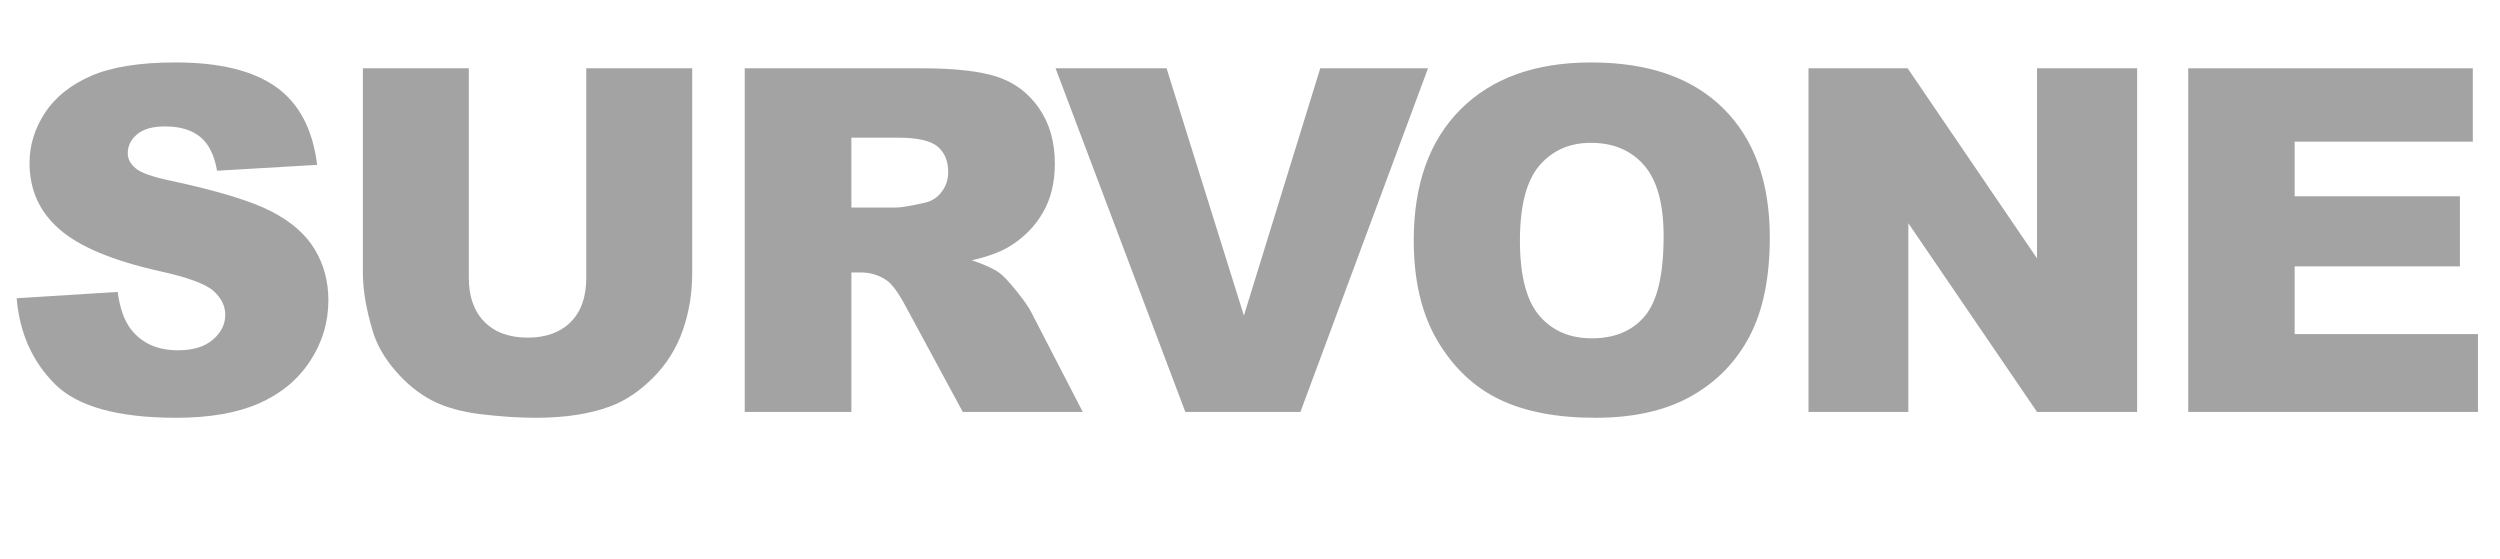
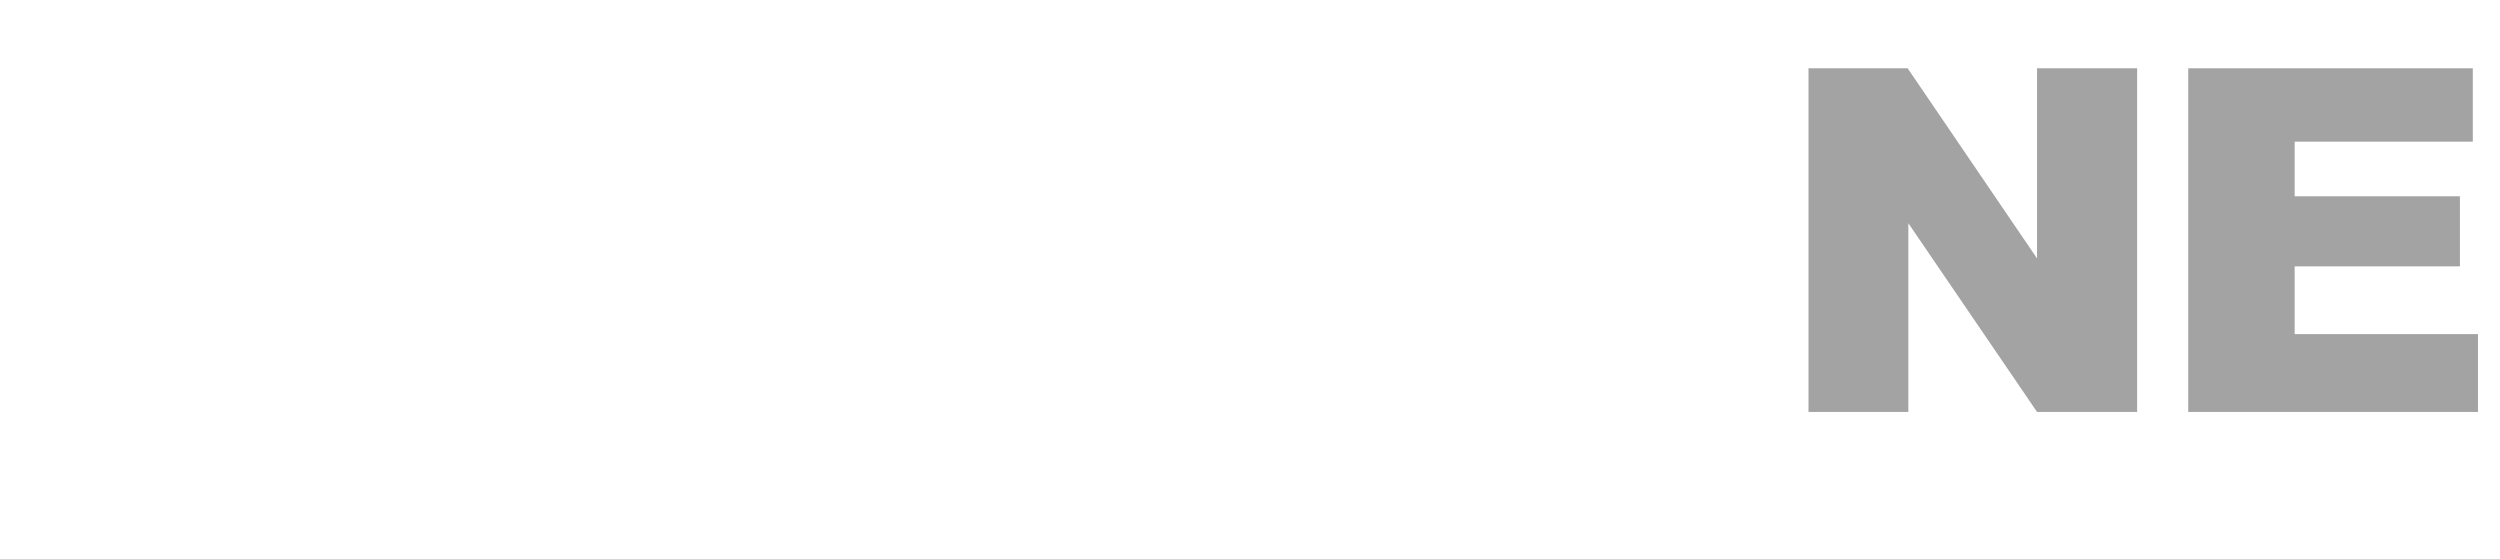
<svg xmlns="http://www.w3.org/2000/svg" id="Layer_1" data-name="Layer 1" width="8.526in" height="1.907in" viewBox="0 0 613.864 137.28">
-   <path d="M4.087,73.221l24.807-1.555c.536,4.029,1.63,7.1,3.28,9.209,2.686,3.416,6.522,5.123,11.512,5.123,3.721,0,6.59-.873,8.604-2.619,2.014-1.745,3.021-3.77,3.021-6.072,0-2.187-.96-4.144-2.878-5.87-1.919-1.728-6.37-3.357-13.353-4.893-11.436-2.57-19.589-5.986-24.462-10.245-4.912-4.259-7.367-9.688-7.367-16.288,0-4.336,1.257-8.433,3.771-12.288,2.513-3.856,6.292-6.888,11.338-9.095,5.045-2.206,11.962-3.309,20.749-3.309,10.782,0,19.003,2.005,24.663,6.015,5.659,4.01,9.026,10.389,10.101,19.137l-24.576,1.439c-.653-3.799-2.024-6.562-4.115-8.288-2.092-1.727-4.979-2.591-8.662-2.591-3.031,0-5.315.644-6.85,1.929-1.535,1.286-2.302,2.849-2.302,4.69,0,1.344.633,2.553,1.899,3.626,1.228,1.113,4.144,2.149,8.748,3.108,11.396,2.456,19.56,4.94,24.49,7.453,4.931,2.514,8.519,5.632,10.763,9.354,2.245,3.722,3.367,7.885,3.367,12.489,0,5.41-1.496,10.398-4.489,14.965s-7.176,8.029-12.547,10.389c-5.373,2.359-12.145,3.54-20.317,3.54-14.352,0-24.289-2.763-29.814-8.288s-8.653-12.548-9.381-21.065Z" fill="#a4a3a4" />
-   <path d="M143.952,16.758h26.016v50.271c0,4.985-.777,9.692-2.331,14.12-1.555,4.43-3.991,8.303-7.31,11.619-3.319,3.316-6.802,5.646-10.447,6.988-5.064,1.878-11.146,2.818-18.245,2.818-4.106,0-8.586-.288-13.439-.862-4.854-.577-8.912-1.717-12.173-3.423-3.262-1.706-6.245-4.132-8.95-7.275-2.705-3.145-4.557-6.385-5.554-9.721-1.611-5.368-2.417-10.123-2.417-14.265V16.758h26.015v51.468c0,4.601,1.275,8.195,3.828,10.782,2.551,2.589,6.091,3.882,10.619,3.882,4.489,0,8.009-1.274,10.562-3.824,2.551-2.549,3.827-6.162,3.827-10.84V16.758Z" fill="#a4a3a4" />
-   <path d="M182.864,101.135V16.758h43.455c8.058,0,14.217.69,18.476,2.072,4.259,1.381,7.692,3.942,10.303,7.684,2.608,3.741,3.913,8.298,3.913,13.67,0,4.682-.998,8.72-2.994,12.115-1.997,3.396-4.742,6.149-8.235,8.259-2.227,1.344-5.278,2.456-9.156,3.339,3.104,1.037,5.367,2.074,6.787,3.11.958.691,2.348,2.17,4.17,4.437,1.821,2.267,3.039,4.014,3.652,5.242l12.626,24.449h-29.461l-13.937-25.785c-1.766-3.338-3.338-5.505-4.72-6.504-1.88-1.304-4.01-1.957-6.389-1.957h-2.302v34.246h-26.188ZM209.053,50.946h10.993c1.188,0,3.491-.383,6.906-1.151,1.727-.346,3.137-1.228,4.23-2.647,1.094-1.419,1.641-3.051,1.641-4.893,0-2.724-.863-4.814-2.59-6.273-1.727-1.458-4.97-2.188-9.728-2.188h-11.453v17.152Z" fill="#a4a3a4" />
-   <path d="M259.189,16.758h27.255l18.991,60.722,18.748-60.722h26.461l-31.33,84.377h-28.26l-31.866-84.377Z" fill="#a4a3a4" />
-   <path d="M347.139,59.004c0-13.774,3.836-24.499,11.512-32.174,7.674-7.674,18.359-11.511,32.059-11.511,14.043,0,24.863,3.77,32.461,11.31s11.396,18.102,11.396,31.685c0,9.861-1.66,17.948-4.979,24.26-3.32,6.312-8.115,11.224-14.389,14.734-6.275,3.511-14.094,5.267-23.455,5.267-9.516,0-17.393-1.516-23.627-4.547-6.236-3.031-11.291-7.828-15.166-14.39s-5.812-14.771-5.812-24.634ZM373.211,59.119c0,8.519,1.584,14.639,4.748,18.36,3.166,3.723,7.473,5.583,12.922,5.583,5.602,0,9.938-1.822,13.008-5.468,3.068-3.646,4.604-10.188,4.604-19.627,0-7.942-1.602-13.746-4.805-17.41-3.205-3.664-7.551-5.497-13.037-5.497-5.258,0-9.477,1.861-12.662,5.583-3.186,3.723-4.777,9.881-4.777,18.476Z" fill="#a4a3a4" />
  <path d="M444.067,16.758h24.348l31.77,46.682V16.758h24.578v84.377h-24.578l-31.598-46.329v46.329h-24.52V16.758Z" fill="#a4a3a4" />
  <path d="M537.313,16.758h69.873v18.015h-43.742v13.411h40.576v17.209h-40.576v16.634h45.008v19.108h-71.139V16.758Z" fill="#a4a3a4" />
</svg>